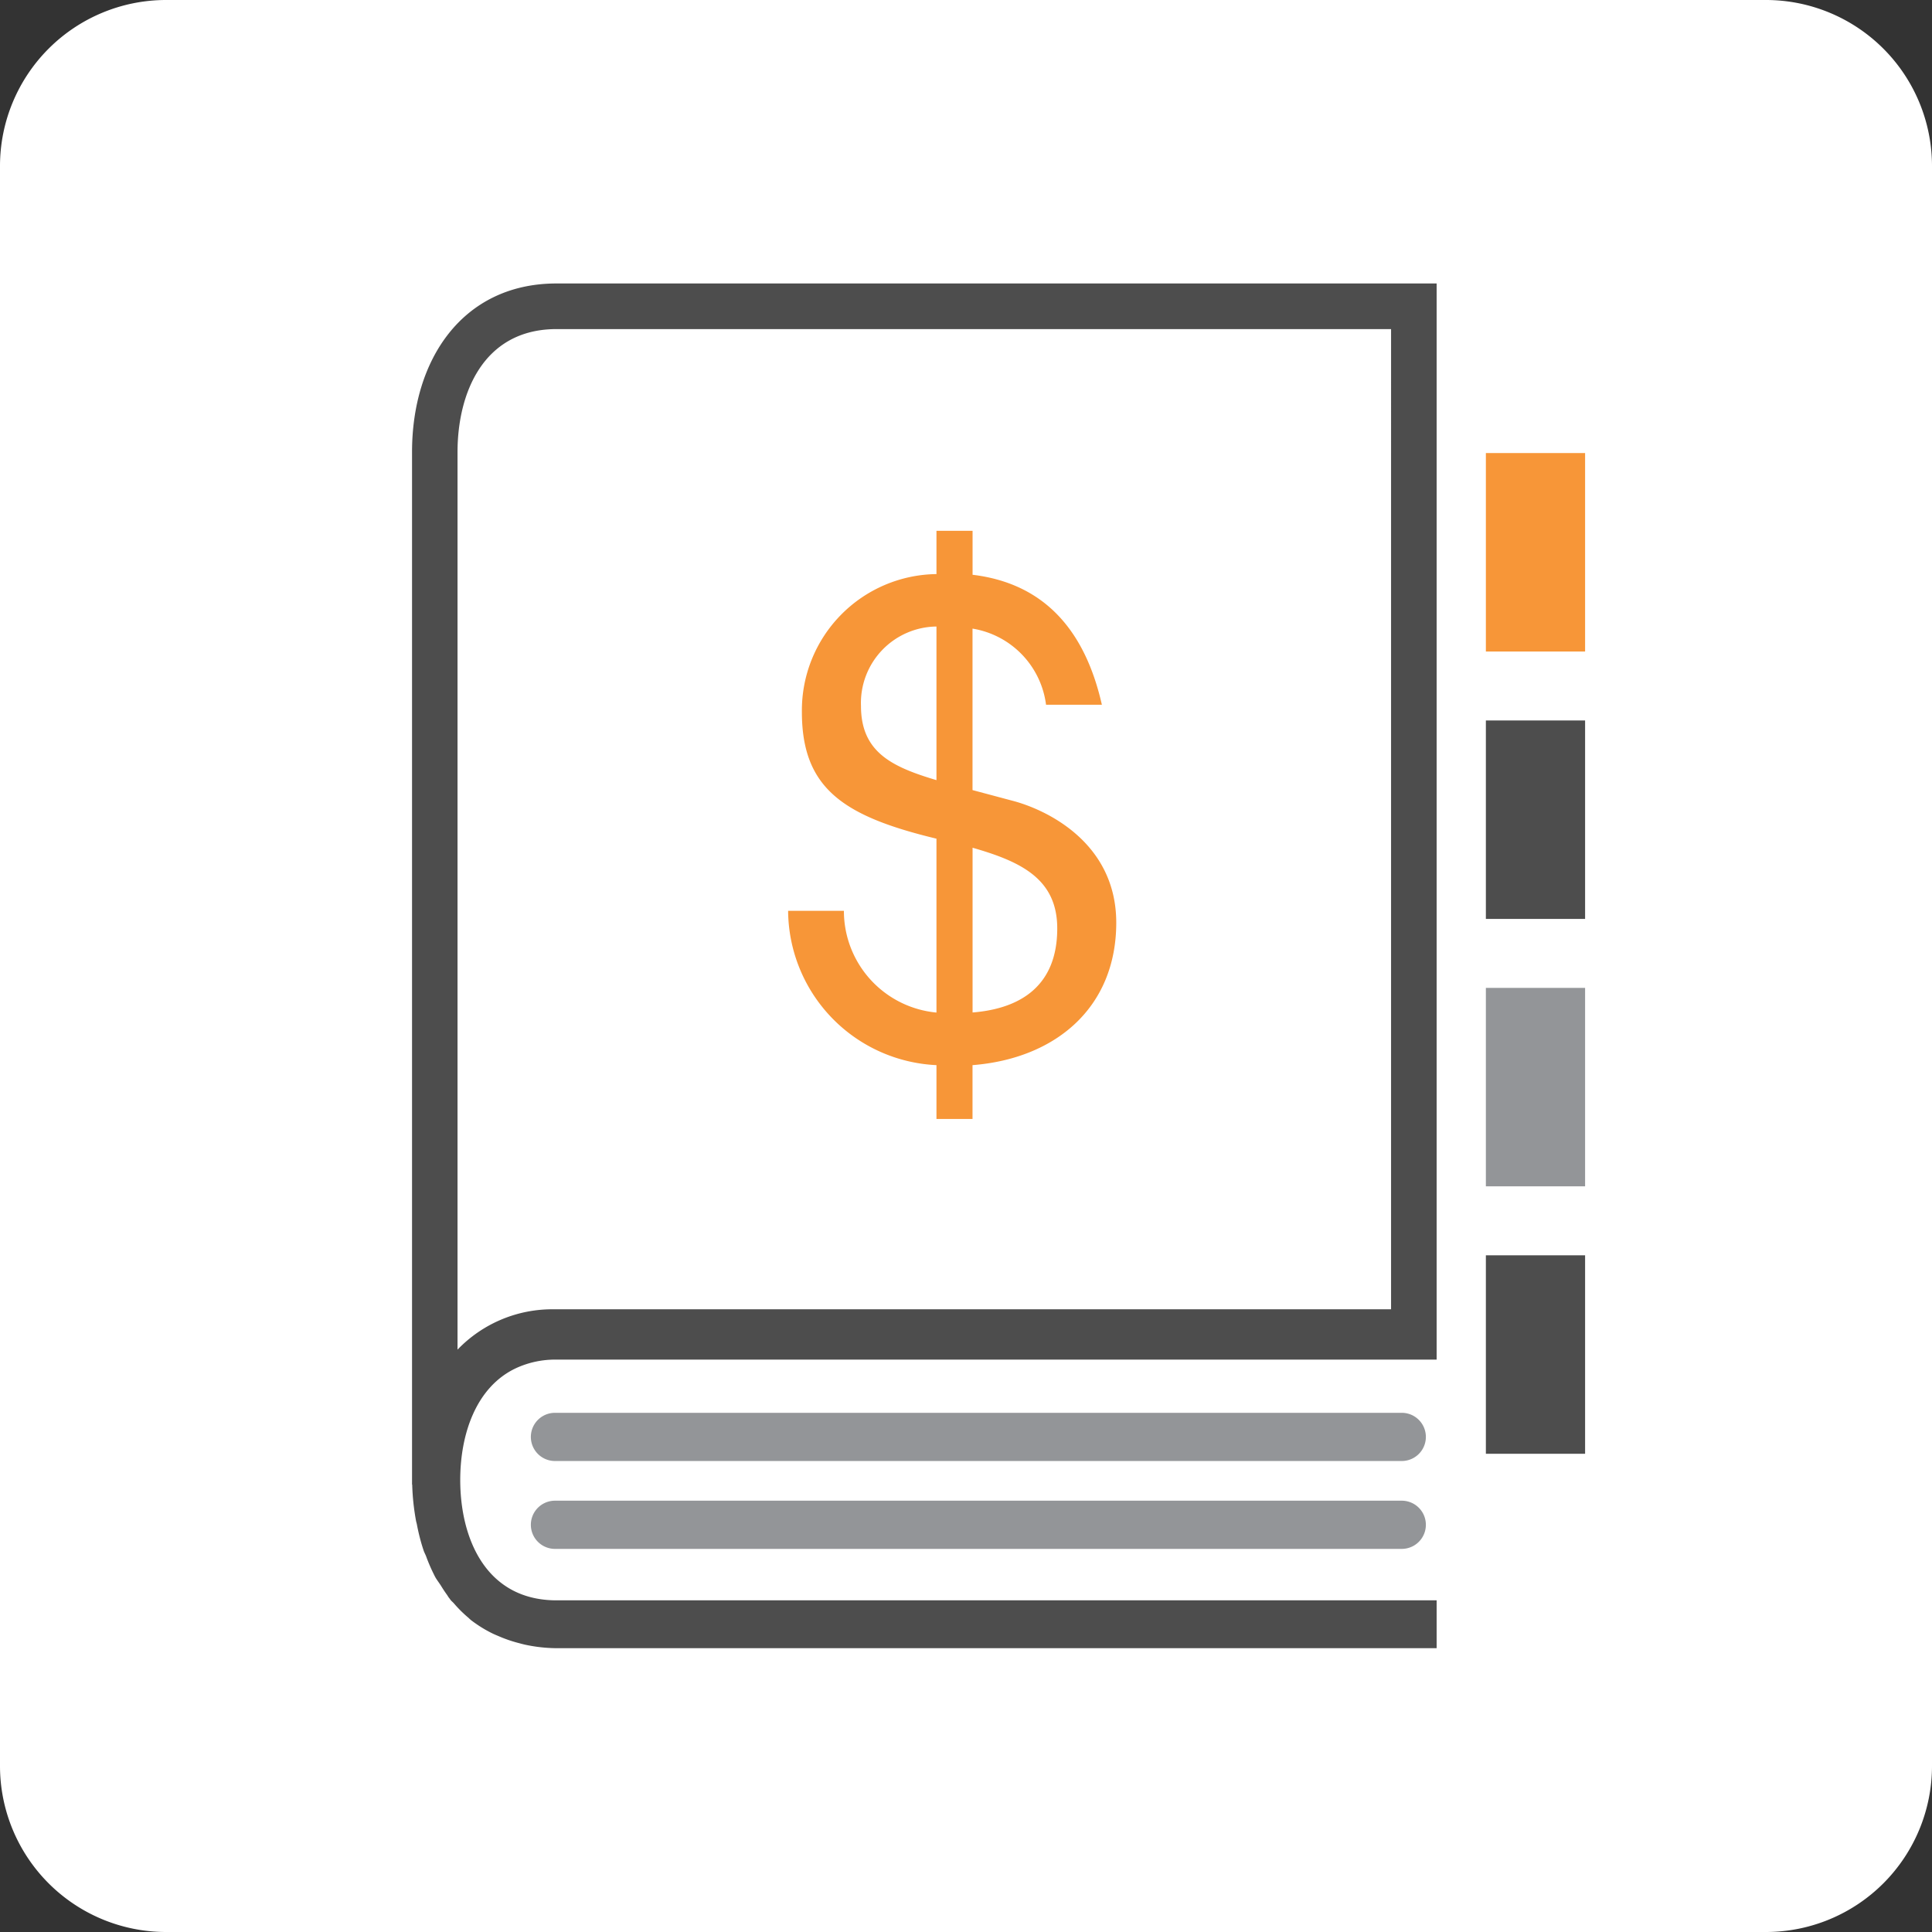
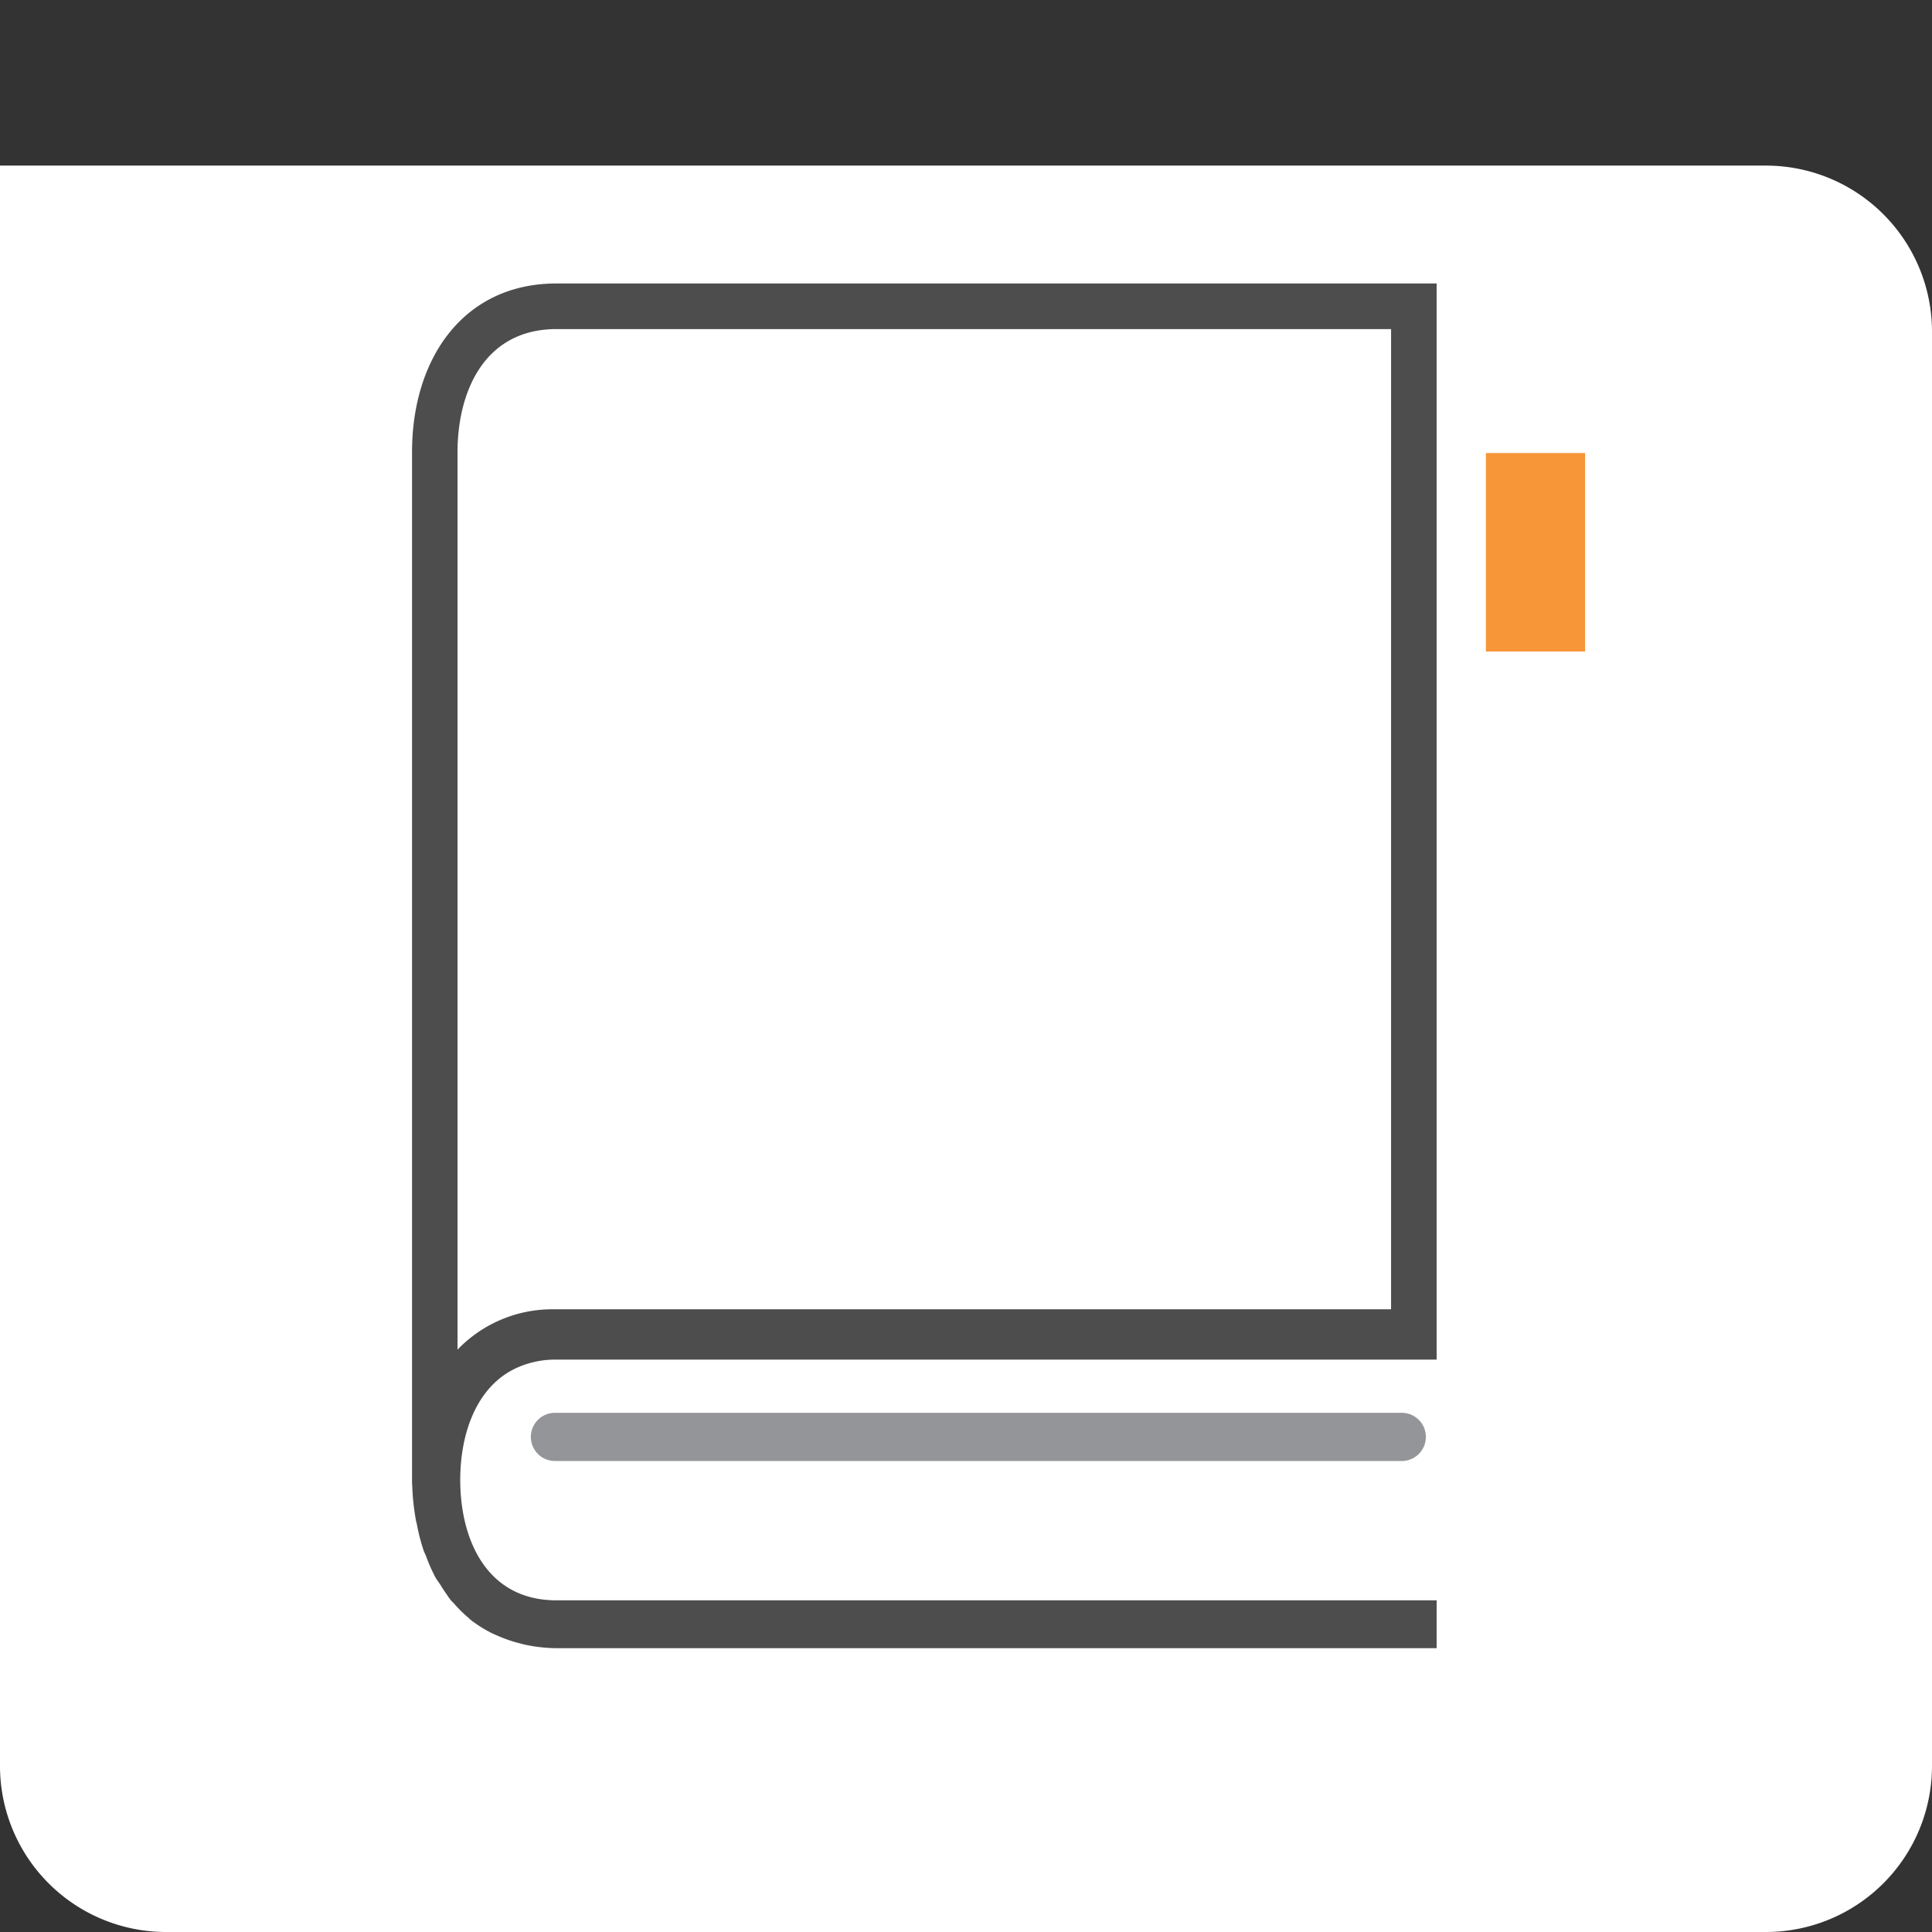
<svg xmlns="http://www.w3.org/2000/svg" id="costbook" width="70" height="70" viewBox="0 0 70 70">
  <rect x="0" y="0" width="70" height="70" fill="#333333" stroke="none" />
-   <path id="Path_982" data-name="Path 982" d="M70,64a6.018,6.018,0,0,1-6,6H6a6.018,6.018,0,0,1-6-6V6A6.018,6.018,0,0,1,6,0H64a6.018,6.018,0,0,1,6,6Z" fill="#fff" />
+   <path id="Path_982" data-name="Path 982" d="M70,64a6.018,6.018,0,0,1-6,6H6a6.018,6.018,0,0,1-6-6V6H64a6.018,6.018,0,0,1,6,6Z" fill="#fff" />
  <g id="Group_224" data-name="Group 224">
    <g id="Group_223" data-name="Group 223">
      <path id="Path_983" data-name="Path 983" d="M20.107,52.935H50.789a.873.873,0,0,0,0-1.746H20.107a.873.873,0,1,0,0,1.746Z" fill="#939598" />
-       <path id="Path_984" data-name="Path 984" d="M50.789,54.373H20.107a.873.873,0,1,0,0,1.746H50.789a.873.873,0,0,0,0-1.746Z" fill="#939598" />
    </g>
    <rect id="Rectangle_150" data-name="Rectangle 150" width="3.595" height="7.191" transform="translate(53.836 16.415)" fill="#f79638" />
-     <rect id="Rectangle_151" data-name="Rectangle 151" width="3.595" height="7.19" transform="translate(53.836 26.104)" fill="#4d4d4d" />
-     <rect id="Rectangle_152" data-name="Rectangle 152" width="3.595" height="7.19" transform="translate(53.836 35.793)" fill="#939598" />
-     <rect id="Rectangle_153" data-name="Rectangle 153" width="3.595" height="7.191" transform="translate(53.836 45.482)" fill="#4d4d4d" />
-     <path id="Path_985" data-name="Path 985" d="M30.576,33a3.7,3.7,0,0,0,3.354,3.687v-6.3c-3.354-.809-4.876-1.808-4.876-4.59A4.939,4.939,0,0,1,33.93,20.8V19.232h1.308v1.593c2.568.31,4.066,1.974,4.685,4.709H37.9a3.207,3.207,0,0,0-2.664-2.758v5.85l1.427.381c1.213.31,3.781,1.5,3.781,4.424,0,3.068-2.188,4.923-5.208,5.161v1.95H33.93v-1.95A5.638,5.638,0,0,1,28.555,33ZM33.93,22.7a2.77,2.77,0,0,0-2.735,2.878c0,1.688,1.142,2.212,2.735,2.688Zm1.308,13.984c1.783-.143,3.068-1,3.068-3.044,0-1.808-1.332-2.426-3.068-2.925Z" fill="#f79638" />
    <path id="Path_986" data-name="Path 986" d="M20.1,10.271v0c-3.344.035-5.171,2.755-5.171,6.108v37.41h.006a8.424,8.424,0,0,0,.1,1.087c.011.075.024.147.037.22h0c.008.044.022.084.031.128a7.42,7.42,0,0,0,.179.744c.022.071.044.143.068.213h0c.024.071.06.134.086.2a6.354,6.354,0,0,0,.254.6c.028.055.054.112.083.165.057.1.131.194.194.292.072.116.145.231.225.34.026.035.046.077.074.111s.049.069.076.1.068.063.1.1a4.565,4.565,0,0,0,.537.532c.012.01.021.023.034.033s.03.028.046.041l0,0a4.572,4.572,0,0,0,.766.479c.088.045.182.081.274.121a4.84,4.84,0,0,0,.663.228c.1.026.2.055.3.075a5.571,5.571,0,0,0,1.043.118h0v0H52.052V57.983H20.381l-.262,0c-2.539-.027-3.444-2.271-3.444-4.361,0-1.642.562-3.372,2.03-4.055a3.392,3.392,0,0,1,1.415-.306l.31,0H52.052V10.271Zm.032,37.167h-.067v0A4.757,4.757,0,0,0,16.577,48.9V16.383c0-2.137.93-4.432,3.54-4.459l.284,0h30V47.438Z" fill="#4d4d4d" />
  </g>
</svg>